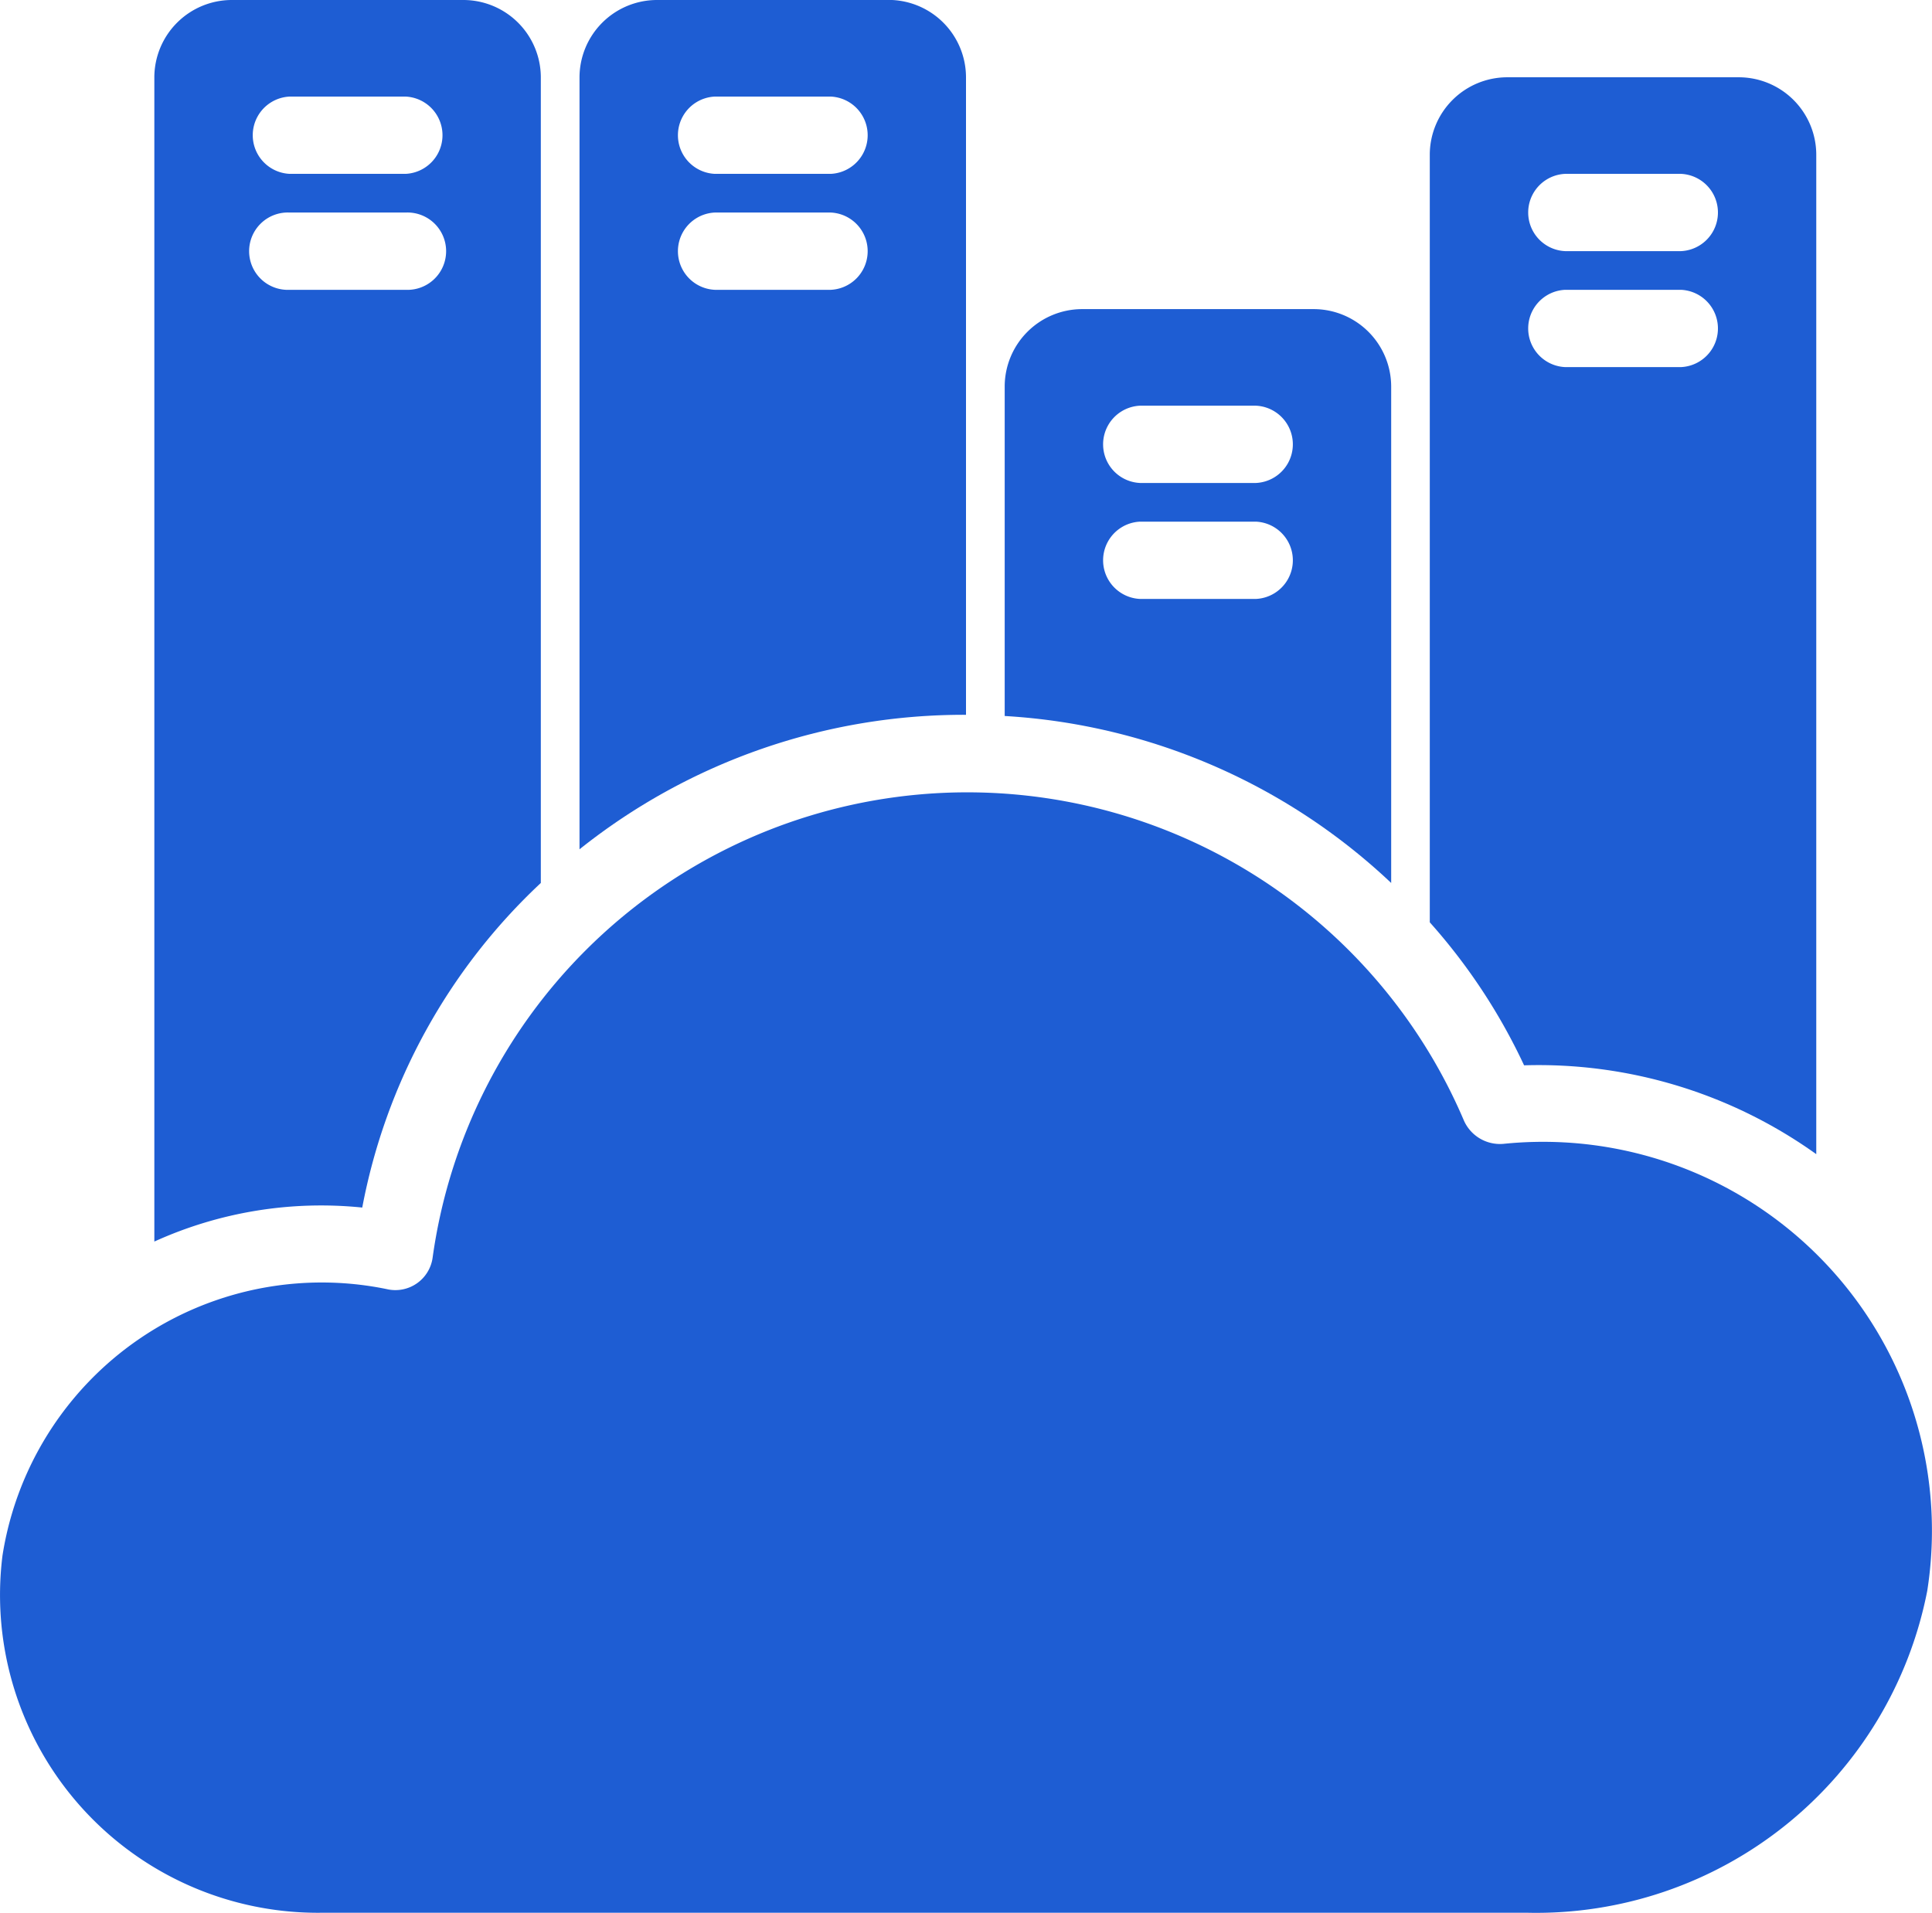
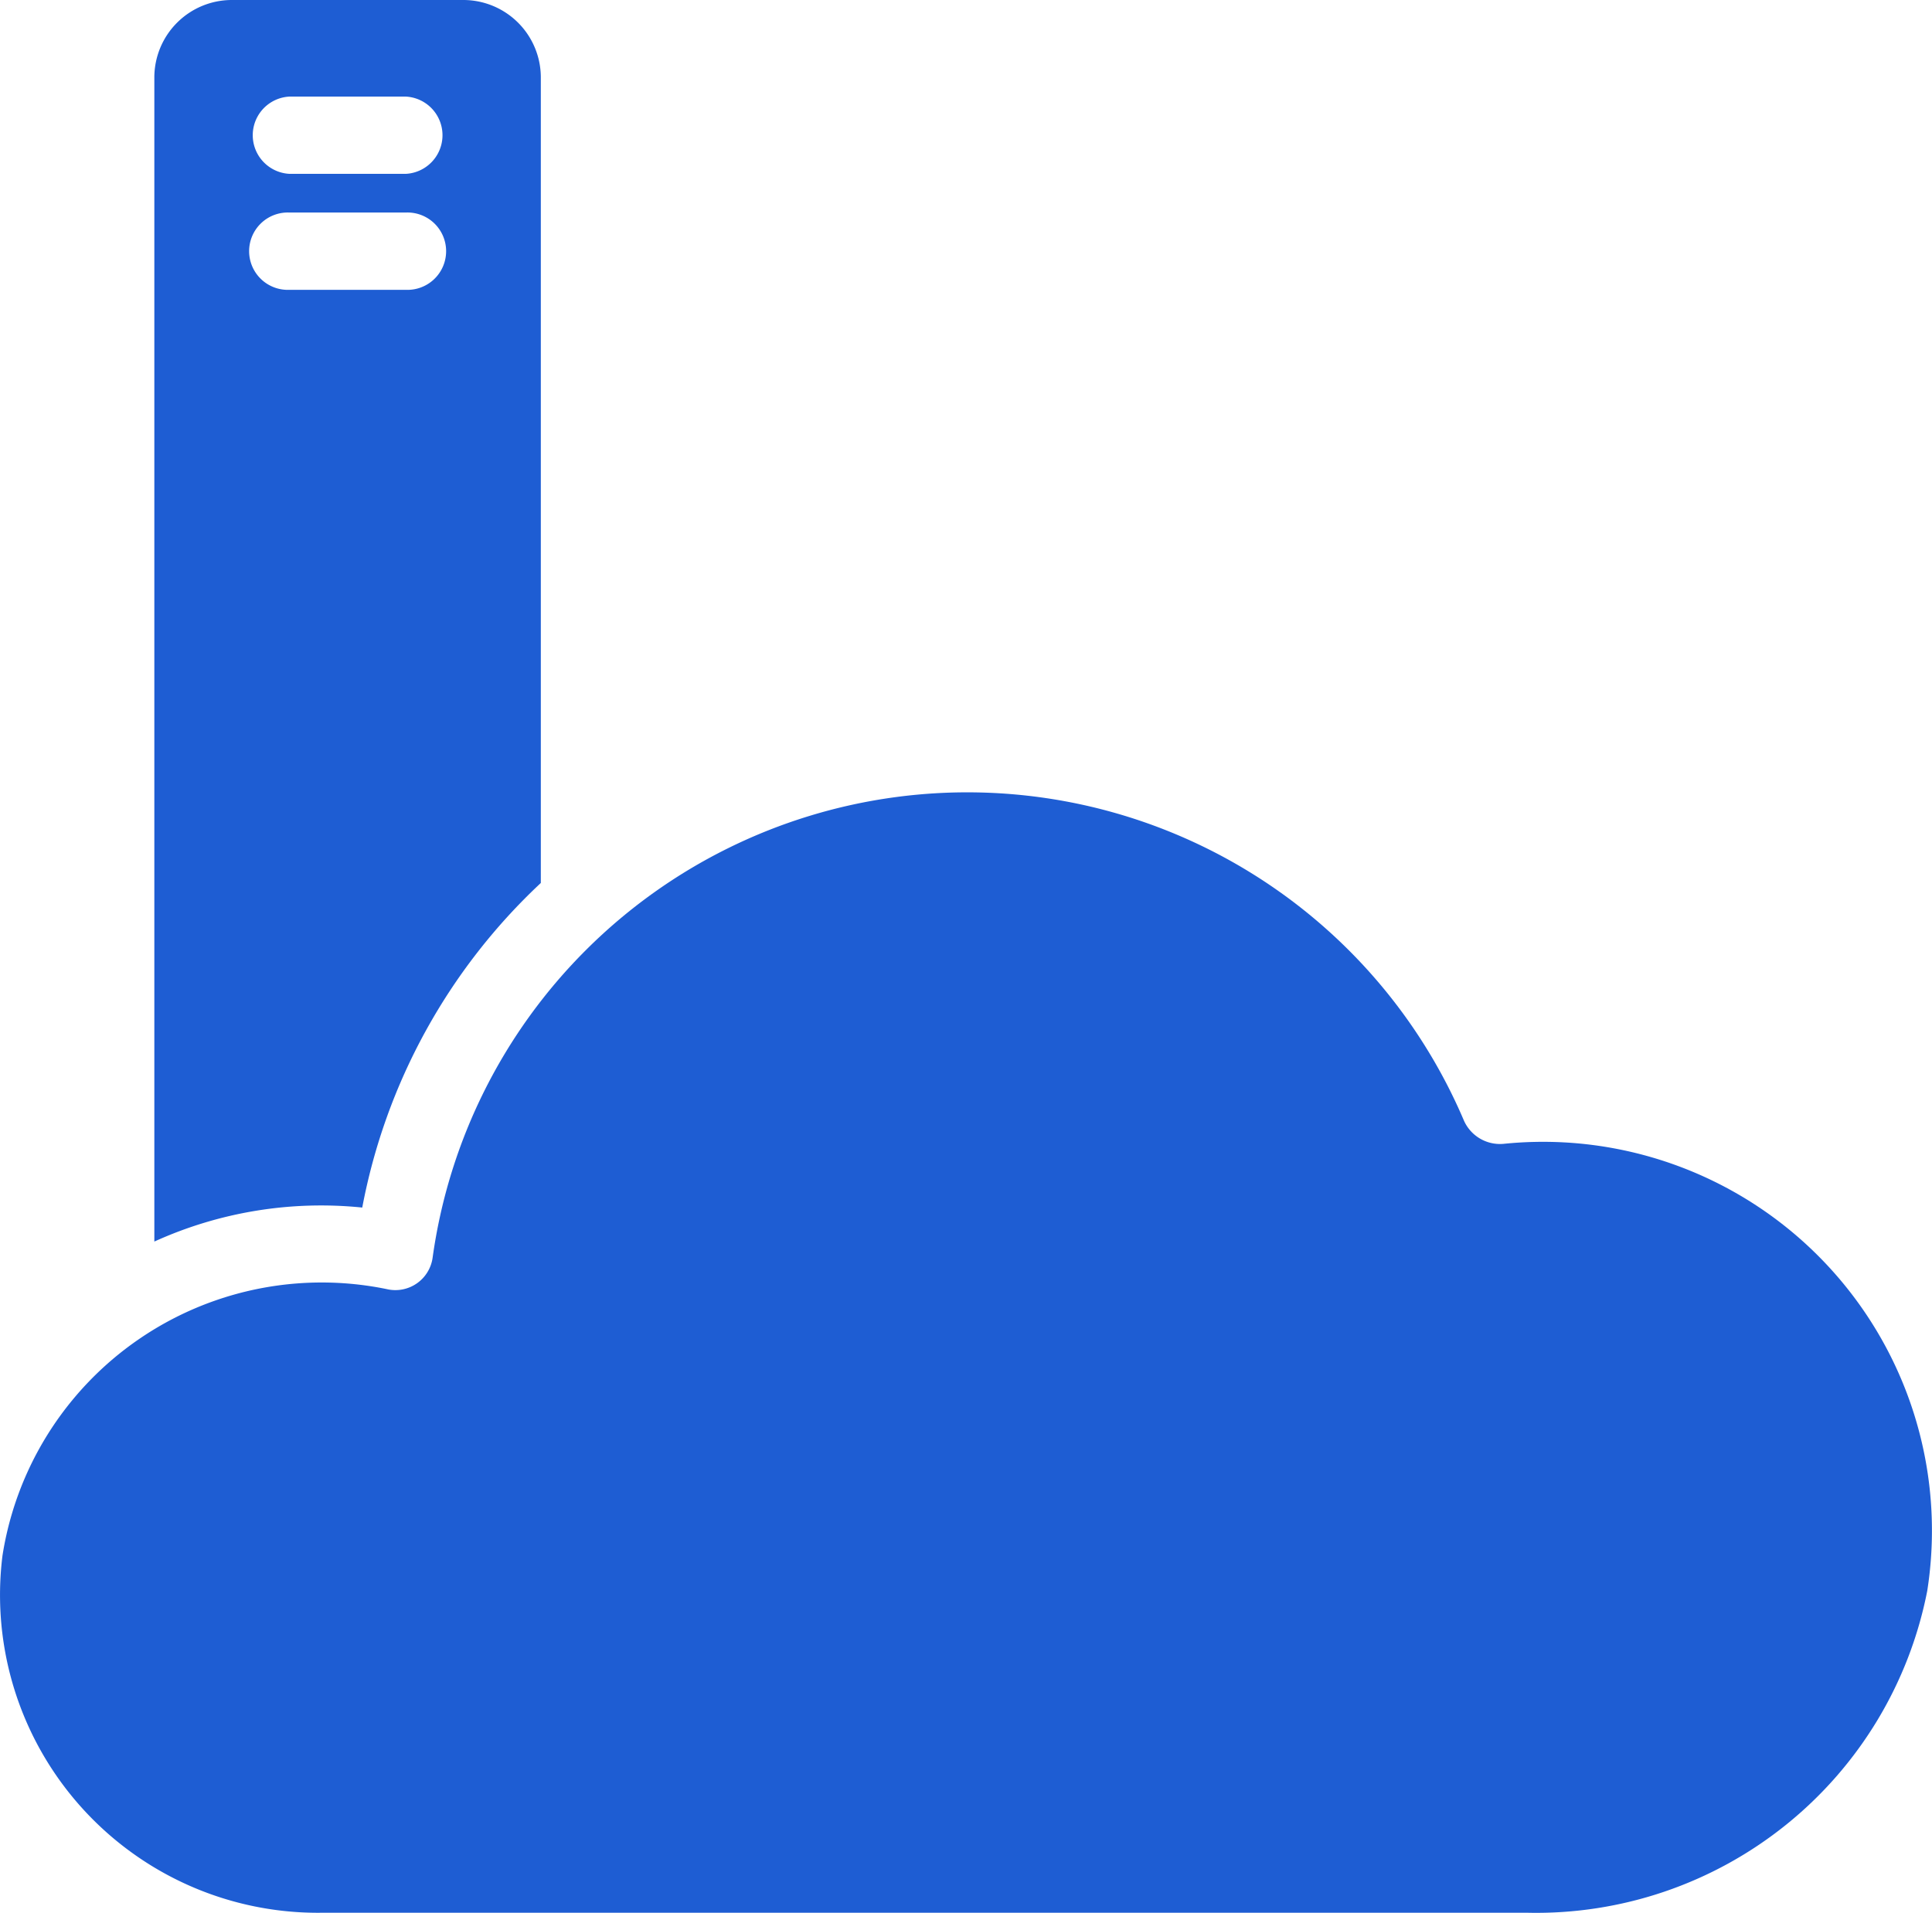
<svg xmlns="http://www.w3.org/2000/svg" width="22.72" height="22.5" viewBox="0 0 22.72 22.5">
  <g id="Digital_Library" data-name="Digital Library" transform="translate(-7.006 -7.25)">
    <path id="Path_126927" data-name="Path 126927" d="M29.67,37.145a4.686,4.686,0,0,1-4.7,3.786H10.789a3.738,3.738,0,0,1-3.754-4.2,3.8,3.8,0,0,1,4.518-3.136.442.442,0,0,0,.541-.373A6.348,6.348,0,0,1,24.216,31.6a.464.464,0,0,0,.477.286,4.573,4.573,0,0,1,4.977,5.259Z" transform="translate(0 -11.182)" fill="#1e5dd3" />
    <path id="Path_126928" data-name="Path 126928" d="M14.636,7.25H11.909A.912.912,0,0,0,11,8.159V21.854a4.744,4.744,0,0,1,2.445-.4,7.008,7.008,0,0,1,2.1-3.818V8.159A.912.912,0,0,0,14.636,7.25Zm-.682,3.409H12.591a.455.455,0,1,1,0-.909h1.364a.455.455,0,1,1,0,.909Zm0-1.364H12.591a.455.455,0,0,1,0-.909h1.364a.455.455,0,0,1,0,.909Z" transform="translate(-2.179 0)" fill="#1e5dd3" />
-     <path id="Path_126929" data-name="Path 126929" d="M25.636,7.25H22.909A.912.912,0,0,0,22,8.159V17.24a7.241,7.241,0,0,1,4.545-1.582v-7.5a.912.912,0,0,0-.909-.909Zm-.682,3.409H23.591a.455.455,0,0,1,0-.909h1.364a.455.455,0,0,1,0,.909Zm0-1.364H23.591a.455.455,0,0,1,0-.909h1.364a.455.455,0,0,1,0,.909Z" transform="translate(-8.179 0)" fill="#1e5dd3" />
-     <path id="Path_126930" data-name="Path 126930" d="M36.636,15.25H33.909a.912.912,0,0,0-.909.909v3.877A7.23,7.23,0,0,1,37.545,22V16.159A.912.912,0,0,0,36.636,15.25Zm-.682,3.409H34.591a.455.455,0,0,1,0-.909h1.364a.455.455,0,0,1,0,.909Zm0-1.364H34.591a.455.455,0,0,1,0-.909h1.364a.455.455,0,0,1,0,.909Z" transform="translate(-14.179 -4.364)" fill="#1e5dd3" />
-     <path id="Path_126931" data-name="Path 126931" d="M47.636,9.25H44.909a.912.912,0,0,0-.909.909V19.19a6.918,6.918,0,0,1,1.109,1.682,5.61,5.61,0,0,1,3.436,1.045V10.159A.912.912,0,0,0,47.636,9.25Zm-.682,3.409H45.591a.455.455,0,0,1,0-.909h1.364a.455.455,0,0,1,0,.909Zm0-1.364H45.591a.455.455,0,0,1,0-.909h1.364a.455.455,0,0,1,0,.909Z" transform="translate(-20.18 -1.091)" fill="#1e5dd3" />
  </g>
</svg>